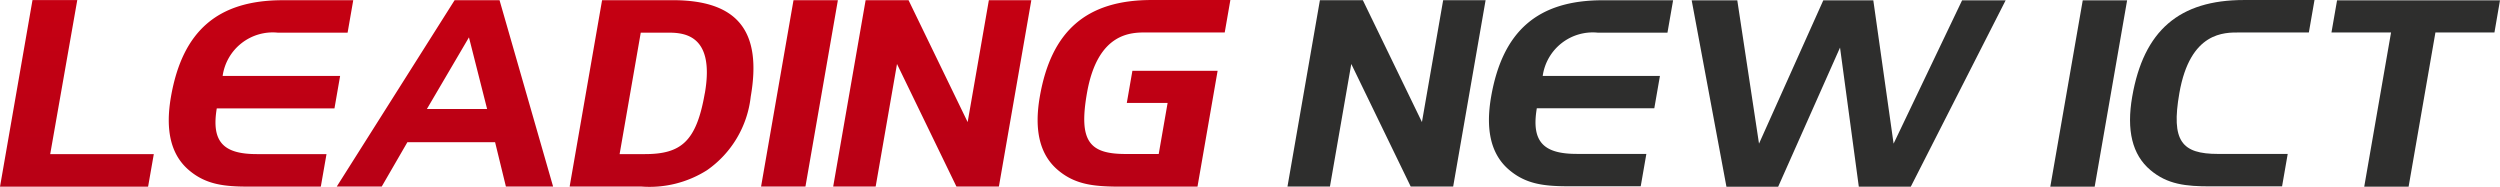
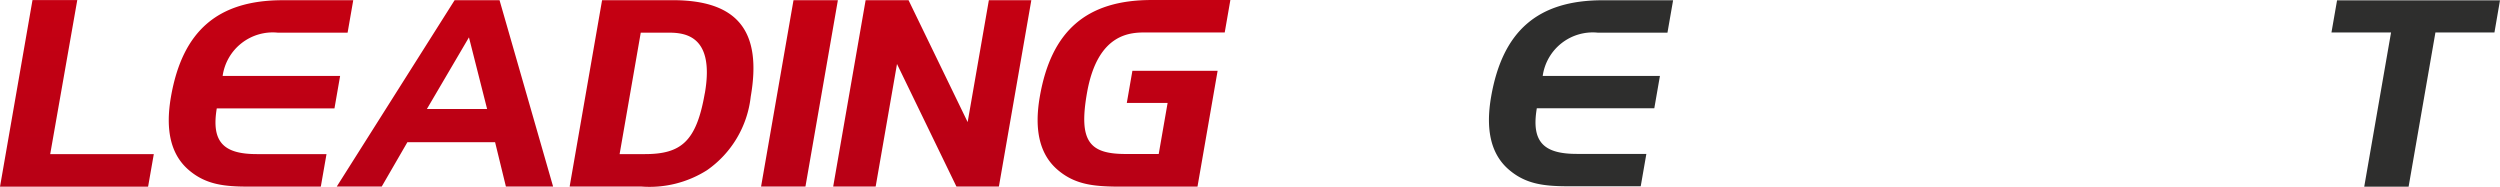
<svg xmlns="http://www.w3.org/2000/svg" width="186.372" height="13.919" viewBox="0 0 186.372 13.919">
  <defs>
    <style>
            .cls-1{fill:#2e2e2d}.cls-2{fill:url(#linear-gradient)}
        </style>
    <linearGradient id="linear-gradient" x1=".5" x2=".5" y1=".013" y2="1.299" gradientUnits="objectBoundingBox">
      <stop offset="0" stop-color="#d9000d" />
      <stop offset="1" stop-color="#ae0018" />
    </linearGradient>
  </defs>
  <g id="LEADING_LOGO" data-name="LEADING LOGO" transform="translate(-188.899 -219.512)">
    <g id="Grupo_1176" data-name="Grupo 1176" transform="translate(284.88 219.525)">
      <path id="Trazado_1711" d="M465.467 226.742c-.437 2.512 0 4.329 1.348 5.468 1.275 1.08 2.653 1.216 4.472 1.216h5.331l.42-2.413h-5.185c-2.488 0-3.4-.908-2.982-3.4h8.759l.42-2.414h-8.739a3.768 3.768 0 0 1 4.115-3.223h5.185l.421-2.416h-5.247c-4.828-.002-7.464 2.28-8.318 7.182z" class="cls-1" data-name="Trazado 1711" transform="translate(-450.285 -219.553)" />
-       <path id="Trazado_1712" d="M437.928 228.632l-4.406-9.087h-3.2l-2.418 13.892h3.166l1.59-9.136 4.43 9.136h3.166l2.418-13.892h-3.164z" class="cls-1" data-name="Trazado 1712" transform="translate(-427.905 -219.545)" />
-       <path id="Trazado_1713" d="M517.993 230.261l-1.512-10.681h-3.73l-4.791 10.681-1.619-10.681h-3.4l2.591 13.892h3.857L514 223.1l1.4 10.369h3.875l7.071-13.892H523.1z" class="cls-1" data-name="Trazado 1713" transform="translate(-472.809 -219.566)" />
    </g>
    <g id="Grupo_1177" data-name="Grupo 1177" transform="translate(341.747 219.513)">
-       <path id="Trazado_1714" d="M569.513 233.464h3.308l2.418-13.891h-3.308z" class="cls-1" data-name="Trazado 1714" transform="translate(-569.513 -219.55)" />
      <path id="Trazado_1715" d="M634.27 219.573h-12.146l-.417 2.394h4.442l-2 11.5h3.308l2-11.5h4.4z" class="cls-1" data-name="Trazado 1715" transform="translate(-600.747 -219.55)" />
-       <path id="Trazado_1716" d="M584.475 226.711c-.438 2.516 0 4.337 1.35 5.478 1.278 1.082 2.658 1.218 4.48 1.218h5.34l.421-2.418h-5.194c-2.71 0-3.507-.954-2.884-4.53.8-4.606 3.385-4.524 4.46-4.524h5.194l.421-2.42h-5.255c-4.837 0-7.478 2.285-8.333 7.196z" class="cls-1" data-name="Trazado 1716" transform="translate(-578.368 -219.515)" />
    </g>
    <path id="Trazado_1717" d="M199.939 233.427H188.9l2.422-13.912h3.338L192.642 231h7.723zm26.2-13.9l3.993 13.892h-3.518l-.807-3.308h-6.537l-1.914 3.308h-3.352l8.786-13.892zm-5.415 8.109h4.488l-1.353-5.34zm-15.228-2.46a3.773 3.773 0 0 1 4.122-3.228h5.194l.421-2.42h-5.255c-4.838 0-7.479 2.286-8.334 7.2-.438 2.516 0 4.337 1.35 5.478 1.278 1.082 2.658 1.218 4.48 1.218h5.341l.425-2.424h-5.194c-2.492 0-3.4-.91-2.987-3.408h8.774l.421-2.418H205.5m40.136 8.244h3.308l2.418-13.892h-3.308zm16.981-13.892l-1.581 9.087-4.406-9.087h-3.2l-2.418 13.892h3.166l1.591-9.136 4.43 9.136h3.166l2.418-13.892zm-23.578 0h-5.256l-2.418 13.892h5.341a8.008 8.008 0 0 0 4.9-1.218 7.714 7.714 0 0 0 3.258-5.478c.859-4.911-.986-7.197-5.824-7.197zm2.4 6.944c-.622 3.576-1.751 4.53-4.462 4.53h-1.887l1.576-9.054h1.887c1.08-.001 3.692-.083 2.89 4.523zm32.947-4.537h5.814l.421-2.42h-5.871c-4.838 0-7.479 2.286-8.334 7.2-.438 2.516 0 4.337 1.35 5.478 1.278 1.082 2.658 1.218 4.477 1.234h5.927l1.5-8.633h-6.353l-.416 2.391h3.042l-.663 3.808h-2.467c-2.71 0-3.507-.954-2.884-4.53.802-4.611 3.386-4.529 4.461-4.529z" class="cls-2" data-name="Trazado 1717" />
  </g>
</svg>